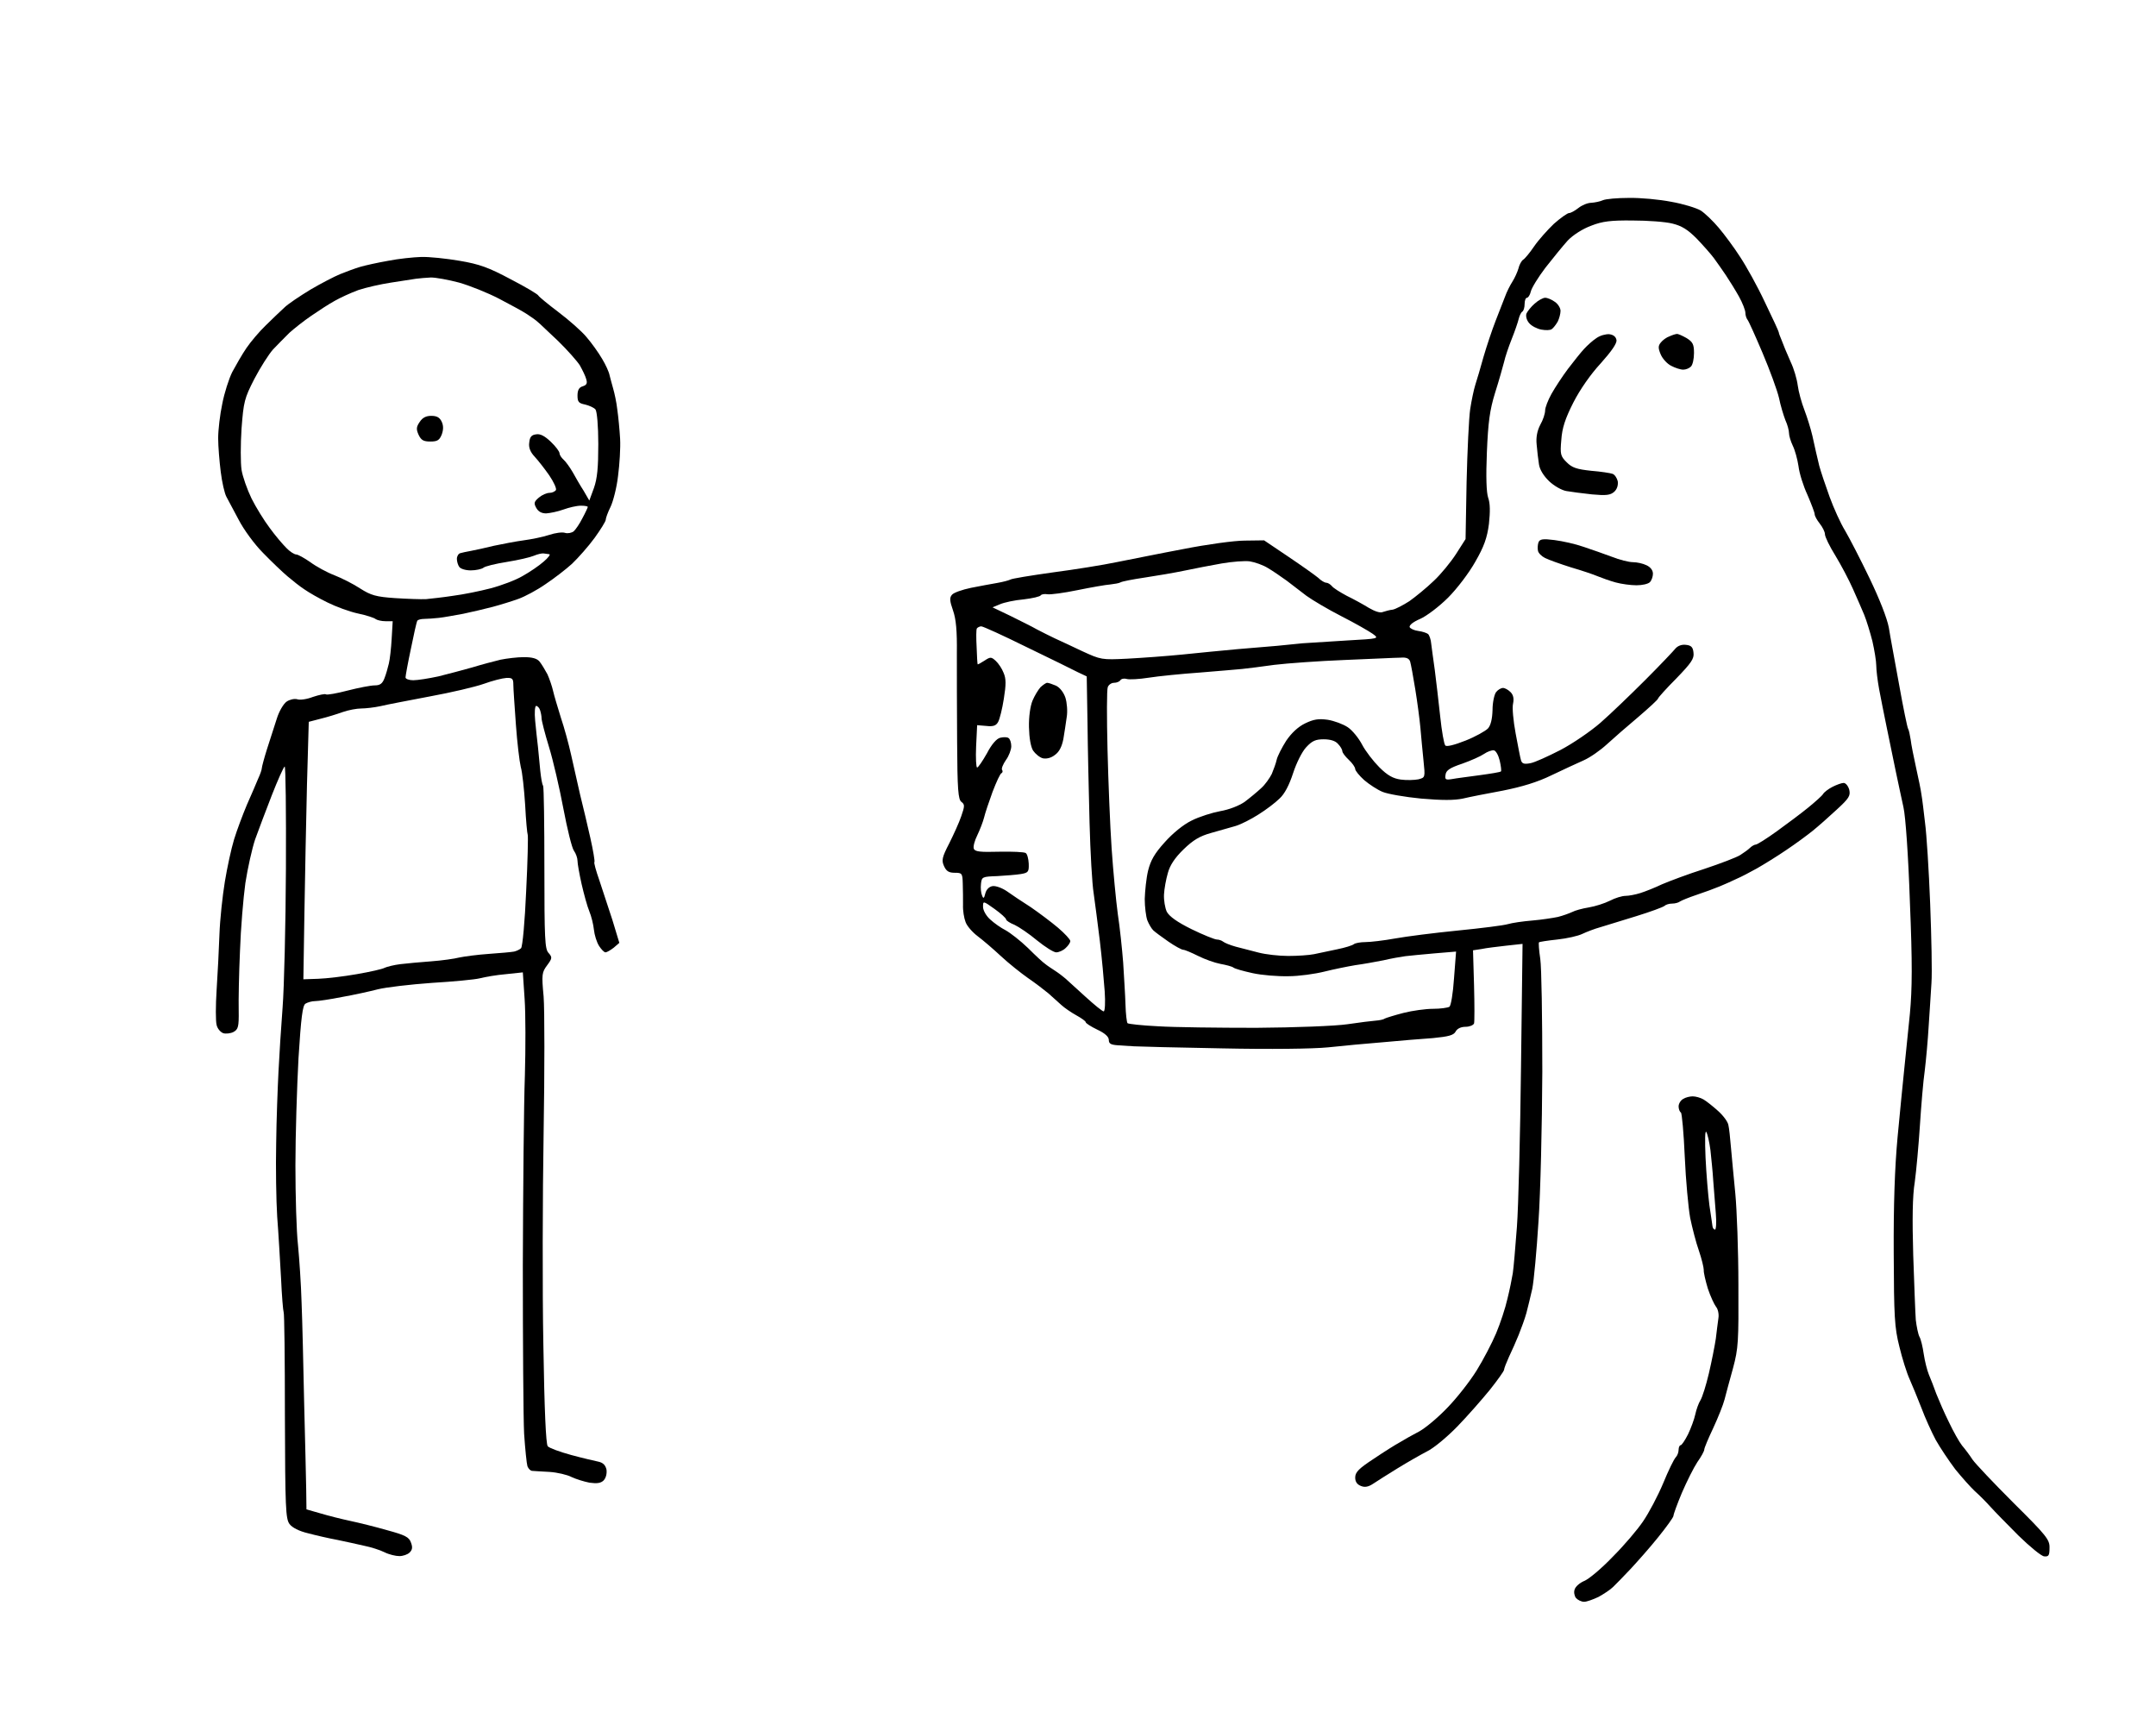
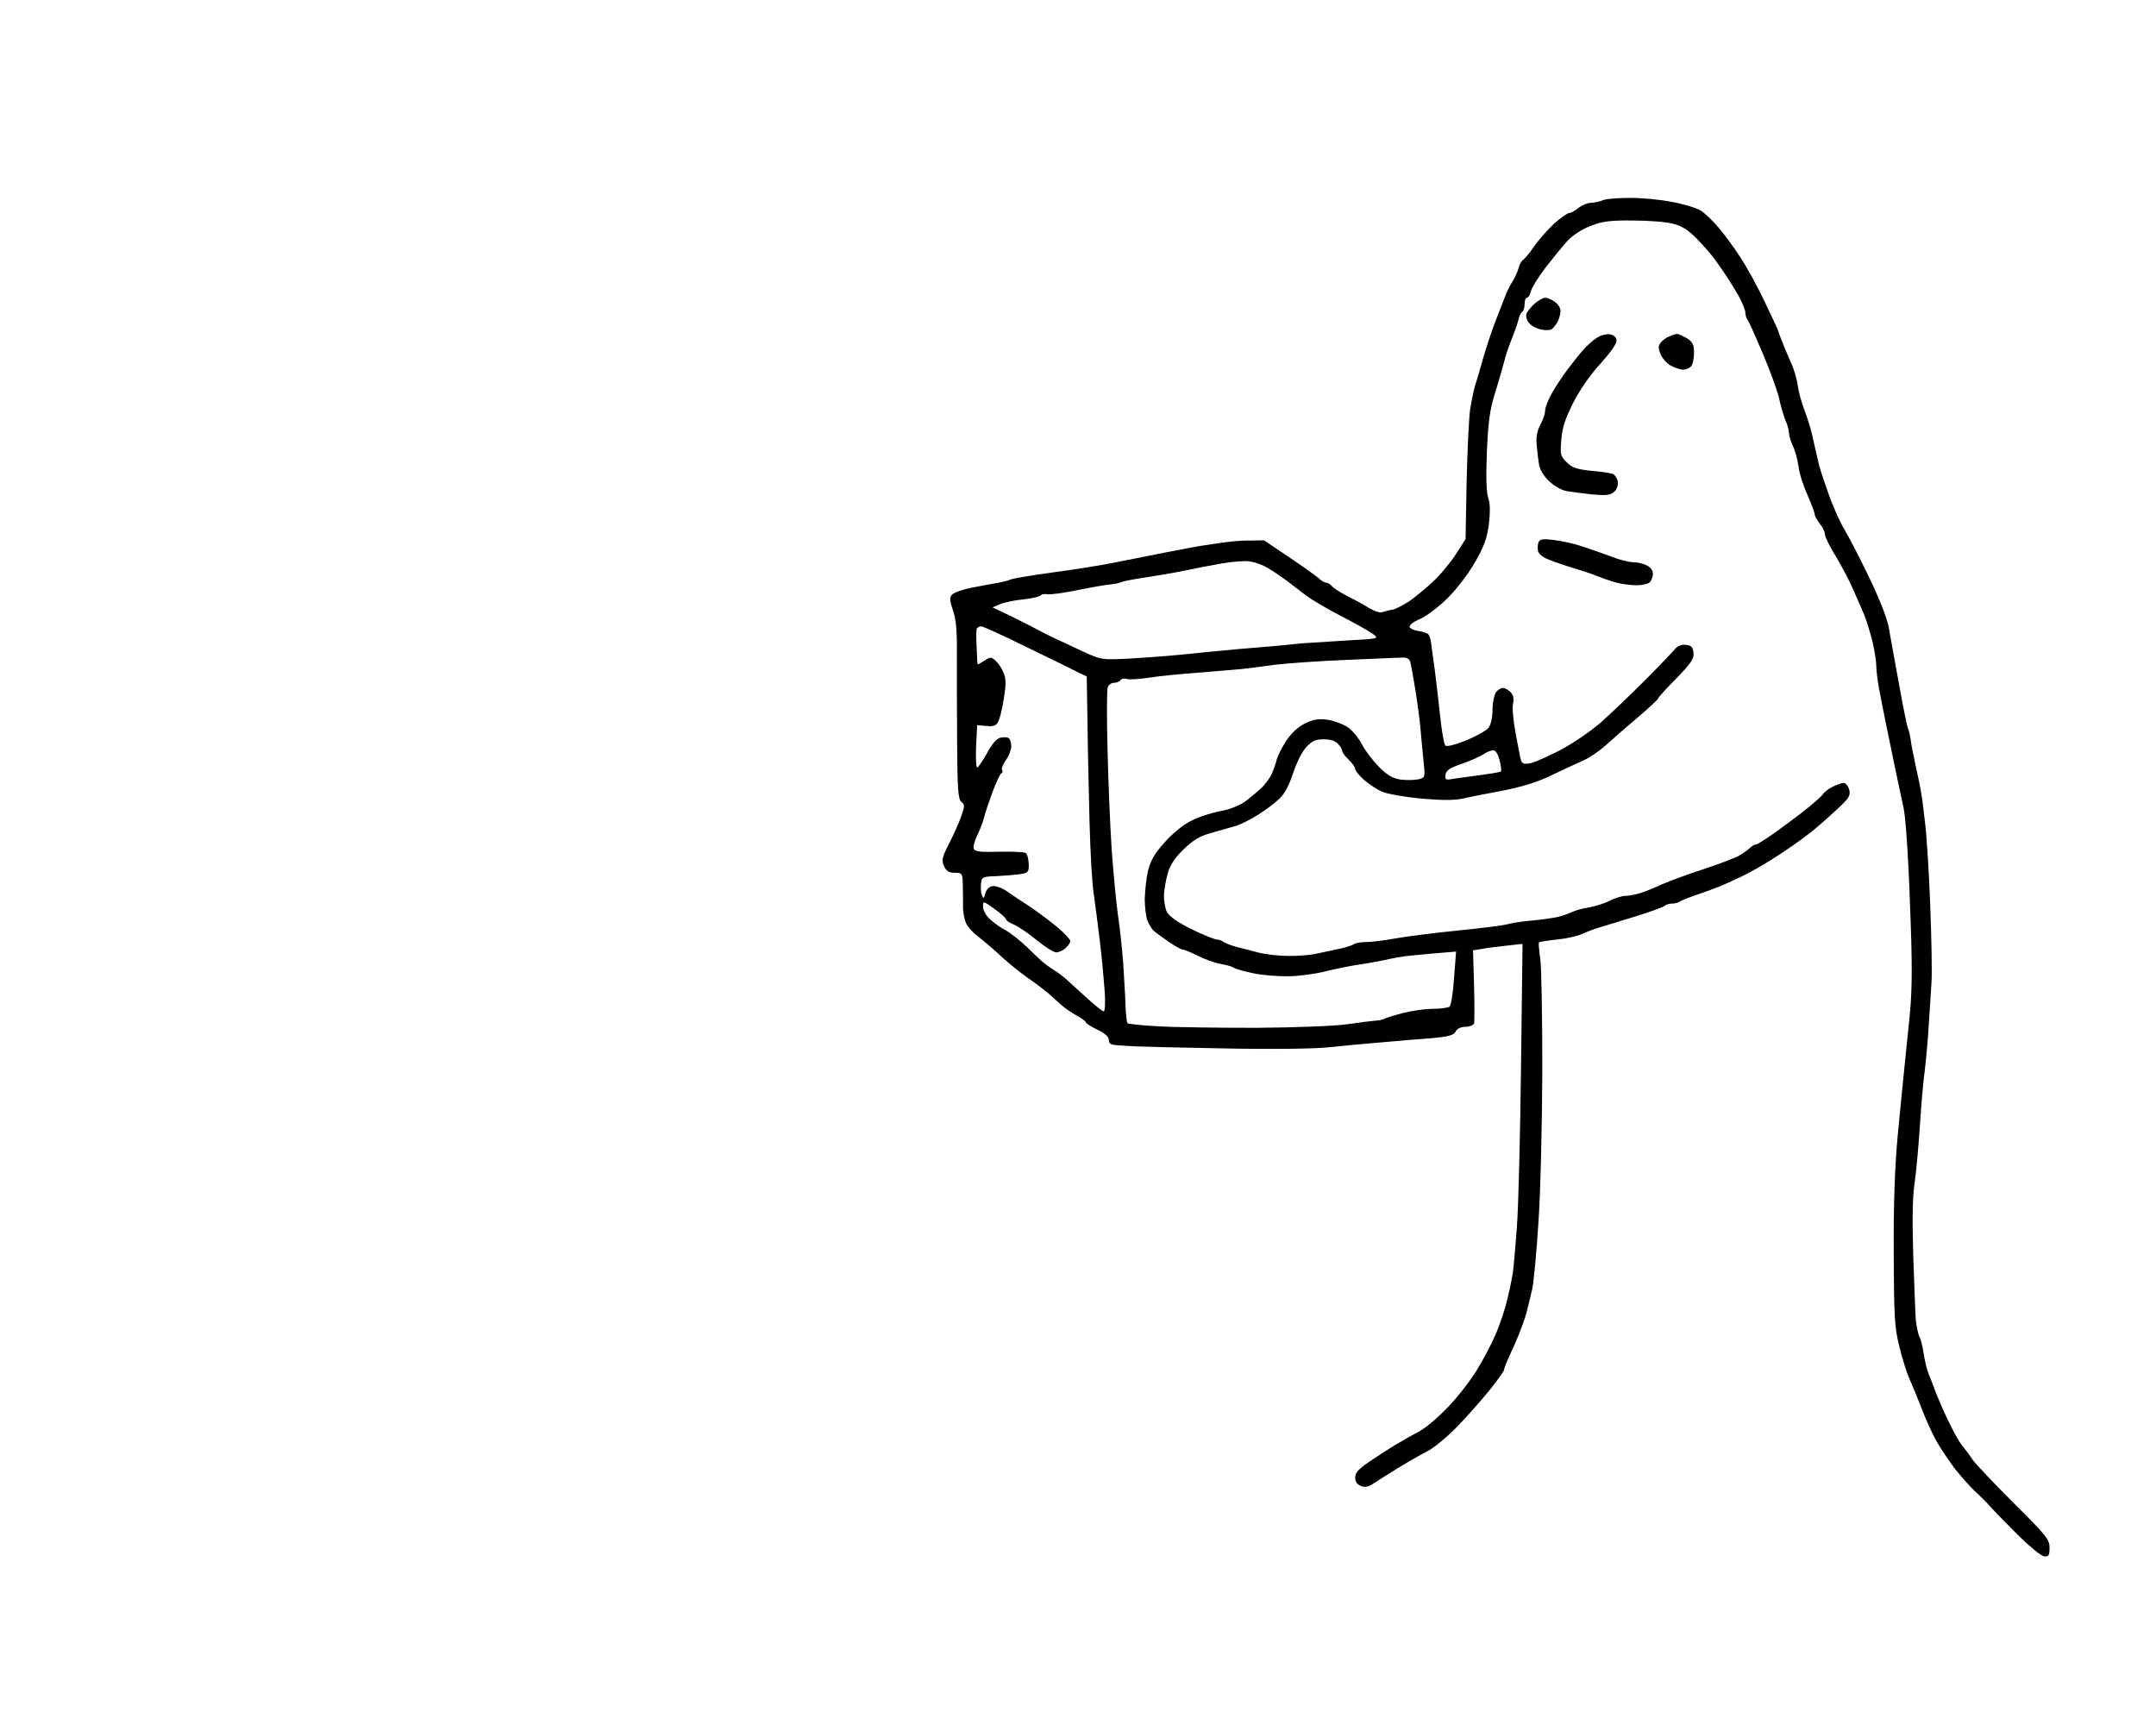
<svg xmlns="http://www.w3.org/2000/svg" version="1.0" width="840pt" height="672pt" viewBox="0 0 840 672" preserveAspectRatio="xMidYMid meet">
  <g transform="translate(0,672) scale(0.1,-0.1)" fill="#000000" stroke="none">
    <g>
      <path d="M6346 5949 c-44 0 -90 -4 -101 -9 -11 -5 -31 -9 -45 -10 -14 0 -36 -9 -50 -20 -14 -11 -30 -20 -37 -20 -6 0 -33 -19 -59 -42 -25 -24 -60 -63 -77 -88 -17 -25 -36 -48 -43 -52 -6 -4 -15 -20 -18 -34 -4 -14 -15 -38 -24 -52 -9 -14 -22 -40 -28 -57 -6 -16 -23 -59 -37 -95 -14 -36 -35 -99 -47 -140 -11 -41 -26 -90 -32 -109 -6 -19 -15 -62 -20 -95 -5 -34 -11 -161 -14 -284 l-4 -222 -37 -58 c-20 -31 -59 -79 -87 -105 -28 -27 -71 -62 -95 -79 -25 -16 -54 -31 -65 -33 -12 -1 -28 -6 -38 -9 -10 -5 -31 2 -55 16 -21 13 -59 34 -86 47 -26 14 -52 30 -58 38 -6 7 -16 13 -22 13 -6 0 -20 8 -31 19 -12 10 -64 47 -116 82 l-95 64 -75 -1 c-41 0 -149 -15 -240 -33 -91 -17 -208 -41 -260 -51 -52 -11 -165 -29 -249 -40 -85 -12 -160 -24 -165 -28 -6 -3 -28 -9 -51 -13 -22 -4 -68 -12 -102 -19 -34 -7 -68 -19 -74 -27 -10 -11 -9 -24 4 -61 12 -34 16 -80 15 -167 0 -66 0 -221 1 -344 1 -187 4 -226 17 -235 13 -10 13 -16 -1 -56 -8 -24 -30 -72 -47 -106 -28 -54 -30 -66 -20 -88 9 -20 19 -26 42 -26 28 0 30 -2 31 -42 1 -24 1 -61 1 -83 -1 -22 4 -52 10 -67 5 -15 27 -40 47 -55 20 -15 61 -50 91 -78 30 -28 78 -66 105 -85 28 -19 63 -46 80 -60 16 -14 38 -34 50 -45 12 -11 38 -29 58 -40 20 -11 37 -23 37 -27 0 -4 20 -17 45 -29 30 -14 45 -28 45 -40 0 -15 8 -19 35 -21 19 -1 47 -3 63 -4 15 -1 169 -5 342 -8 188 -4 355 -2 415 4 55 6 152 15 215 20 63 6 150 13 193 16 61 6 80 11 88 25 6 12 21 19 39 19 15 0 30 6 33 13 2 6 2 73 0 148 l-4 137 33 5 c18 4 62 9 96 13 l64 7 -6 -479 c-3 -264 -10 -544 -16 -624 -6 -80 -13 -161 -16 -180 -3 -19 -12 -64 -21 -100 -8 -36 -28 -96 -44 -134 -16 -38 -50 -103 -76 -145 -26 -42 -77 -107 -113 -144 -36 -38 -85 -79 -110 -93 -25 -13 -59 -32 -75 -42 -17 -9 -63 -38 -103 -65 -58 -38 -72 -52 -72 -73 0 -16 7 -27 23 -33 15 -6 29 -3 47 9 14 9 57 37 95 60 39 24 90 53 115 66 25 12 77 55 117 96 39 40 96 105 127 143 31 39 56 74 56 79 0 5 9 28 19 50 11 23 28 61 38 86 10 25 24 63 30 85 6 22 16 65 23 95 6 30 17 147 24 260 8 113 14 376 15 585 0 209 -3 407 -8 440 -5 33 -7 62 -5 64 1 2 34 7 71 11 38 4 82 14 98 22 17 8 48 20 70 26 22 7 85 26 140 43 55 17 104 35 110 40 5 5 18 9 30 9 12 0 25 4 30 8 6 4 35 16 65 26 30 10 71 25 90 33 19 8 49 21 65 29 17 7 53 26 80 41 28 16 80 48 115 72 36 24 82 58 103 75 21 17 63 54 93 82 48 44 54 54 49 77 -4 15 -14 27 -22 27 -8 0 -27 -7 -43 -15 -16 -8 -33 -21 -37 -28 -4 -7 -30 -30 -58 -53 -27 -22 -83 -64 -122 -92 -40 -29 -77 -52 -82 -52 -5 0 -16 -6 -23 -13 -7 -7 -24 -19 -38 -28 -14 -9 -77 -33 -140 -54 -63 -20 -137 -48 -165 -60 -27 -13 -65 -28 -84 -34 -19 -6 -45 -11 -58 -11 -13 0 -40 -8 -61 -19 -20 -10 -57 -22 -82 -26 -25 -4 -54 -12 -65 -18 -11 -5 -35 -14 -55 -19 -19 -4 -64 -11 -100 -14 -36 -3 -78 -9 -95 -14 -16 -5 -104 -16 -195 -25 -91 -9 -201 -23 -245 -31 -44 -8 -96 -14 -115 -14 -20 0 -40 -4 -45 -8 -6 -5 -35 -14 -65 -20 -30 -6 -71 -15 -90 -19 -19 -4 -65 -7 -101 -7 -37 0 -88 6 -115 13 -27 7 -67 17 -89 23 -22 6 -44 15 -50 20 -5 4 -16 8 -24 8 -8 0 -53 18 -98 40 -57 28 -87 50 -97 68 -7 15 -12 45 -11 67 1 22 8 60 15 84 8 30 27 59 61 92 38 37 64 52 107 64 31 9 74 21 95 27 21 6 62 27 90 45 29 18 66 46 82 62 20 18 38 53 53 99 13 40 35 84 51 101 23 25 37 31 68 31 26 0 46 -6 56 -18 10 -10 17 -23 17 -29 0 -5 11 -20 25 -33 14 -13 25 -29 25 -36 0 -6 16 -26 35 -43 20 -17 52 -38 72 -46 19 -8 87 -20 150 -26 81 -7 129 -7 162 0 25 6 96 20 156 31 75 15 135 33 190 60 44 21 100 47 125 58 25 11 65 39 90 62 25 23 80 71 123 107 42 36 77 68 77 72 0 3 32 39 71 78 58 60 70 77 67 100 -2 22 -9 29 -30 31 -16 2 -31 -4 -40 -14 -7 -9 -60 -65 -118 -123 -58 -58 -136 -133 -175 -167 -38 -33 -108 -81 -156 -106 -47 -24 -99 -48 -116 -51 -25 -5 -33 -2 -37 11 -3 9 -12 57 -21 105 -9 48 -14 101 -10 116 4 20 1 34 -10 45 -9 9 -22 16 -29 16 -8 0 -20 -7 -27 -16 -7 -9 -14 -40 -14 -70 -1 -35 -7 -60 -18 -72 -10 -10 -49 -32 -87 -47 -43 -17 -74 -25 -79 -19 -5 5 -14 56 -20 114 -6 58 -16 139 -21 180 -6 41 -12 88 -14 103 -1 15 -7 32 -12 37 -5 4 -22 10 -38 12 -16 2 -31 9 -34 15 -2 8 15 21 41 32 25 11 74 48 109 83 35 35 82 97 106 140 34 59 46 93 53 147 5 47 5 80 -3 102 -7 21 -9 81 -5 178 5 117 11 163 32 231 15 47 30 101 35 120 4 19 18 60 30 90 12 30 24 65 27 78 3 12 9 25 14 28 5 3 9 16 9 30 0 13 4 24 9 24 5 0 12 11 15 24 3 14 29 56 57 93 29 37 68 85 87 106 21 22 59 46 92 58 43 17 77 21 161 20 58 0 128 -5 155 -12 37 -9 60 -24 94 -58 25 -26 55 -60 67 -76 12 -17 34 -47 47 -67 14 -21 37 -58 51 -83 14 -25 25 -54 25 -63 0 -10 4 -22 8 -27 5 -6 31 -64 59 -130 28 -66 57 -145 64 -175 6 -30 18 -69 25 -87 8 -17 14 -40 14 -50 0 -11 7 -33 15 -50 8 -16 18 -52 22 -79 3 -27 19 -78 35 -112 15 -35 28 -69 28 -75 0 -7 9 -23 20 -37 11 -14 20 -32 20 -41 0 -10 18 -47 41 -84 23 -38 53 -95 68 -129 15 -34 35 -79 44 -101 9 -22 23 -68 32 -103 8 -35 15 -78 15 -95 0 -17 5 -58 11 -91 6 -34 20 -101 30 -151 10 -49 26 -126 35 -170 9 -44 23 -107 30 -140 8 -35 19 -189 25 -369 10 -241 9 -337 0 -435 -7 -69 -17 -166 -22 -216 -5 -49 -17 -169 -26 -265 -11 -119 -16 -264 -15 -453 1 -246 3 -288 22 -363 11 -46 29 -103 40 -127 10 -23 31 -73 46 -112 14 -38 40 -95 56 -125 17 -30 51 -81 76 -114 26 -32 60 -70 76 -85 16 -14 43 -41 60 -60 17 -19 67 -70 110 -113 44 -43 89 -80 100 -81 18 -2 21 4 21 33 1 32 -12 48 -140 175 -77 77 -149 153 -160 169 -11 17 -29 41 -41 55 -11 14 -34 55 -51 91 -18 36 -39 85 -49 110 -9 25 -22 59 -29 75 -7 17 -16 53 -20 80 -4 28 -11 58 -17 68 -5 10 -11 40 -14 65 -2 26 -6 139 -10 252 -4 139 -3 231 6 285 6 44 15 143 20 220 5 77 13 174 19 215 5 41 12 118 15 170 4 52 8 129 11 170 3 41 0 181 -5 310 -5 129 -14 271 -20 315 -5 44 -11 94 -14 110 -2 17 -12 64 -21 105 -9 41 -19 90 -21 109 -3 19 -7 38 -10 42 -3 5 -19 82 -35 172 -16 89 -35 189 -40 222 -7 37 -36 111 -75 192 -35 73 -78 156 -95 185 -18 29 -45 89 -61 133 -16 44 -34 98 -40 120 -5 22 -11 47 -13 55 -2 8 -8 36 -14 63 -6 26 -20 71 -31 100 -11 28 -23 72 -26 96 -3 24 -15 65 -27 90 -11 25 -21 48 -22 51 -1 3 -7 18 -13 33 -7 16 -12 30 -12 33 0 3 -24 55 -54 117 -29 62 -73 141 -97 177 -23 36 -61 87 -83 113 -22 26 -53 56 -70 67 -17 10 -69 26 -115 34 -46 9 -120 16 -165 15z m-1476 -1416 c19 -3 51 -14 70 -26 19 -11 52 -34 73 -49 20 -15 55 -42 77 -59 22 -16 84 -53 137 -80 53 -27 107 -58 121 -68 26 -19 26 -19 -99 -26 -68 -4 -146 -9 -174 -11 -27 -3 -72 -7 -100 -10 -27 -2 -97 -8 -155 -13 -58 -5 -154 -15 -215 -21 -60 -6 -156 -13 -213 -16 -100 -5 -103 -4 -175 29 -39 19 -88 41 -107 50 -19 9 -51 25 -70 35 -19 11 -66 34 -104 53 l-69 33 29 12 c16 7 57 16 92 19 34 4 65 11 67 16 3 4 15 6 26 4 11 -2 64 5 117 16 54 11 111 21 127 22 17 2 35 5 40 8 6 4 48 12 95 19 47 7 117 19 155 27 39 8 104 21 145 28 41 7 91 11 110 8z m-1047 -253 c7 0 86 -36 177 -81 91 -44 181 -88 200 -98 l34 -16 3 -180 c1 -99 5 -274 8 -390 3 -115 10 -239 16 -275 5 -36 16 -119 24 -185 8 -66 16 -155 19 -197 3 -44 1 -78 -4 -78 -5 0 -37 26 -72 58 -34 31 -69 63 -77 70 -8 7 -26 21 -40 30 -14 9 -32 21 -39 27 -8 5 -38 33 -67 62 -30 29 -69 59 -87 69 -18 9 -45 28 -60 42 -16 14 -28 36 -28 49 0 24 0 24 45 -8 25 -18 45 -36 45 -41 0 -4 15 -14 33 -21 17 -8 57 -35 88 -61 31 -25 64 -46 74 -46 10 0 27 7 37 17 10 9 18 21 18 27 0 6 -21 29 -48 52 -26 22 -74 58 -106 80 -33 21 -75 49 -93 62 -19 13 -44 22 -56 20 -13 -2 -24 -13 -28 -28 -5 -21 -8 -22 -13 -8 -4 9 -6 29 -4 45 3 27 5 28 63 30 33 2 74 5 92 8 30 5 32 9 31 41 -1 19 -6 38 -12 41 -6 4 -52 6 -103 5 -74 -2 -95 0 -99 12 -3 8 3 31 14 53 10 21 22 52 26 68 4 17 19 62 33 100 15 39 30 72 35 73 4 2 6 8 2 13 -3 5 4 22 15 38 12 16 21 41 21 54 0 14 -5 29 -11 32 -5 4 -20 4 -32 1 -14 -3 -34 -26 -52 -61 -17 -30 -34 -55 -38 -55 -4 0 -6 37 -4 82 l4 83 36 -3 c27 -3 38 1 46 16 6 11 16 51 22 90 9 56 9 78 -1 101 -6 16 -20 37 -31 47 -17 15 -20 16 -44 0 -14 -9 -25 -15 -26 -14 -1 2 -3 32 -4 67 -2 36 -2 69 1 73 3 4 11 8 17 8z m1634 -122 c22 2 33 -3 37 -15 3 -10 12 -58 20 -108 8 -49 17 -117 20 -150 3 -33 8 -90 12 -127 7 -67 7 -67 -20 -74 -15 -3 -46 -4 -68 -1 -30 4 -52 16 -84 48 -23 23 -54 63 -67 88 -13 25 -38 56 -56 68 -18 12 -53 25 -78 29 -36 5 -55 2 -88 -14 -27 -13 -53 -37 -74 -68 -17 -27 -34 -60 -37 -74 -3 -14 -12 -38 -19 -55 -8 -16 -26 -42 -42 -56 -15 -14 -44 -38 -64 -53 -22 -15 -60 -30 -95 -36 -32 -6 -83 -22 -112 -37 -31 -15 -73 -49 -104 -84 -40 -44 -55 -71 -65 -111 -7 -29 -12 -79 -13 -110 0 -31 5 -69 10 -83 6 -15 16 -32 23 -39 6 -6 33 -26 59 -44 26 -18 52 -32 58 -32 6 0 32 -11 58 -24 26 -13 65 -27 87 -31 22 -4 45 -10 50 -14 6 -5 39 -14 75 -22 36 -8 99 -13 140 -12 41 0 104 9 140 18 36 9 90 20 120 25 30 4 80 13 110 19 30 7 69 14 85 16 17 2 68 7 114 11 l84 7 -8 -104 c-4 -60 -12 -107 -18 -111 -7 -4 -35 -8 -64 -8 -28 0 -80 -7 -115 -16 -35 -9 -67 -19 -73 -22 -5 -4 -21 -7 -35 -8 -14 -1 -63 -7 -110 -14 -47 -7 -205 -13 -355 -14 -148 0 -321 2 -383 6 -63 3 -116 9 -119 12 -3 3 -7 36 -8 73 -1 37 -6 111 -9 163 -4 52 -13 138 -21 190 -7 52 -18 167 -24 255 -6 88 -13 262 -16 386 -3 124 -3 233 1 242 3 9 14 17 24 17 11 0 22 5 25 10 4 6 15 8 25 5 9 -3 48 -1 86 5 38 6 128 15 199 20 72 6 146 12 165 14 19 2 76 9 125 16 50 6 173 15 275 19 102 4 199 9 217 9z m363 -361 c8 -1 18 -19 23 -40 5 -21 7 -40 5 -42 -2 -3 -40 -9 -84 -15 -43 -6 -92 -12 -107 -15 -25 -4 -28 -2 -25 17 2 17 17 27 65 43 34 12 72 29 85 38 13 9 30 15 38 14z" />
      <g>
-         <path d="M4080 4060 c-5 0 -16 -8 -26 -17 -9 -10 -23 -33 -31 -52 -9 -21 -15 -64 -14 -104 1 -43 7 -76 16 -91 9 -13 26 -27 38 -30 14 -3 32 1 47 13 17 12 27 32 33 62 4 24 10 63 13 85 4 23 1 57 -5 76 -7 21 -22 40 -37 47 -14 6 -29 11 -34 11z" />
-       </g>
+         </g>
    </g>
    <g>
-       <path d="M1641 5719 c-31 -1 -89 -7 -129 -15 -40 -7 -90 -18 -110 -24 -20 -6 -55 -19 -77 -28 -22 -9 -74 -36 -115 -60 -41 -25 -88 -56 -103 -71 -15 -14 -48 -45 -72 -69 -24 -23 -58 -63 -75 -88 -17 -25 -41 -67 -55 -93 -13 -26 -31 -82 -39 -124 -9 -42 -16 -102 -16 -134 0 -32 5 -91 10 -131 5 -41 15 -84 22 -97 7 -13 29 -54 48 -90 19 -37 61 -95 95 -129 33 -34 76 -75 95 -91 20 -17 49 -40 66 -51 17 -12 57 -35 90 -51 32 -16 86 -36 119 -43 33 -7 64 -17 69 -22 6 -4 23 -8 38 -8 l28 0 -4 -68 c-2 -37 -7 -81 -11 -97 -4 -17 -11 -42 -17 -57 -8 -21 -17 -28 -38 -28 -15 0 -62 -9 -105 -20 -42 -11 -81 -18 -85 -15 -4 3 -27 -2 -51 -10 -23 -9 -51 -13 -61 -9 -11 3 -29 -1 -41 -9 -12 -8 -30 -38 -39 -68 -10 -30 -27 -83 -38 -118 -11 -35 -20 -69 -20 -74 0 -5 -6 -23 -14 -40 -7 -18 -27 -63 -44 -102 -16 -38 -39 -99 -50 -135 -11 -36 -27 -110 -36 -165 -9 -55 -19 -147 -21 -205 -2 -58 -7 -155 -11 -216 -4 -61 -4 -123 0 -137 3 -14 15 -28 26 -32 10 -3 29 -1 40 5 18 10 21 20 20 83 -1 40 1 144 5 232 3 88 13 207 21 265 9 58 26 134 38 170 13 36 42 113 65 172 23 59 46 110 50 112 4 3 6 -176 5 -397 -1 -221 -7 -465 -13 -542 -6 -77 -13 -189 -16 -250 -3 -60 -8 -186 -9 -280 -2 -93 0 -222 4 -285 5 -63 11 -171 15 -240 3 -68 8 -127 10 -131 3 -3 5 -186 5 -405 1 -358 3 -401 18 -421 10 -14 38 -28 72 -36 30 -8 82 -20 115 -26 33 -7 80 -17 105 -23 25 -5 60 -16 78 -25 18 -9 44 -15 58 -15 14 0 32 6 40 14 11 11 12 21 5 39 -7 21 -23 29 -93 48 -45 13 -110 29 -143 36 -33 7 -85 20 -115 29 l-56 16 -1 78 c-1 42 -4 194 -8 337 -3 143 -7 319 -10 390 -2 72 -9 173 -14 225 -6 52 -10 192 -10 310 0 118 6 306 12 418 10 159 16 205 27 212 8 5 25 10 37 10 13 0 60 7 105 16 46 8 109 22 140 30 32 8 126 19 210 25 84 5 169 13 188 18 19 5 65 13 101 16 l66 7 7 -104 c4 -57 4 -192 1 -298 -4 -107 -7 -440 -8 -740 0 -300 2 -594 5 -655 4 -60 10 -118 13 -127 4 -10 12 -18 19 -18 6 -1 36 -2 67 -4 30 -2 69 -11 86 -20 17 -8 49 -18 70 -22 29 -4 44 -2 55 9 9 10 13 26 11 42 -4 17 -13 27 -32 31 -14 3 -62 14 -106 26 -44 12 -85 27 -91 34 -7 9 -13 141 -17 396 -4 211 -3 581 1 823 4 242 4 482 0 533 -8 86 -7 94 14 122 20 27 20 31 5 48 -14 15 -16 55 -16 330 0 171 -2 316 -5 321 -4 5 -8 31 -11 58 -2 26 -7 68 -9 93 -3 25 -8 71 -11 103 -3 31 -1 57 4 57 5 0 12 -7 15 -16 3 -9 6 -23 6 -32 0 -9 13 -60 29 -112 16 -52 41 -160 56 -240 15 -79 33 -153 41 -164 8 -11 14 -29 14 -39 0 -11 7 -51 16 -91 9 -39 22 -87 30 -106 8 -19 16 -52 18 -72 2 -20 11 -49 20 -63 9 -14 20 -25 25 -25 5 0 19 8 32 18 l22 19 -27 89 c-16 49 -39 119 -51 155 -13 37 -22 69 -19 71 2 3 -5 45 -16 94 -11 49 -29 125 -40 169 -10 44 -26 114 -35 155 -9 41 -27 107 -40 145 -12 39 -26 85 -30 103 -4 18 -14 47 -22 65 -9 17 -23 40 -31 50 -10 12 -29 17 -61 17 -25 0 -66 -5 -91 -10 -25 -6 -74 -19 -110 -30 -36 -10 -95 -26 -132 -35 -37 -8 -81 -15 -98 -15 -16 0 -30 5 -30 11 0 6 9 56 21 112 11 55 22 104 25 109 3 4 15 7 27 7 12 0 38 2 57 4 19 2 62 10 95 16 33 7 85 19 115 27 30 8 75 22 100 31 25 9 72 34 105 57 33 22 80 58 104 80 24 23 64 68 88 101 23 32 43 64 43 70 0 6 8 29 19 51 10 21 24 75 29 120 6 45 10 110 8 145 -2 35 -7 87 -11 114 -3 28 -11 64 -16 81 -5 17 -11 41 -14 52 -2 12 -15 41 -29 64 -14 24 -41 62 -61 85 -19 23 -68 66 -109 97 -41 31 -76 60 -78 64 -1 5 -50 34 -108 64 -86 46 -122 59 -199 72 -52 9 -120 16 -150 15z m38 -80 c19 0 69 -9 110 -20 42 -12 112 -40 156 -63 44 -23 94 -50 110 -61 17 -11 35 -24 41 -30 7 -5 41 -39 78 -73 36 -35 74 -78 85 -95 10 -18 22 -42 25 -54 5 -16 2 -23 -14 -28 -14 -4 -20 -15 -20 -36 0 -25 5 -30 30 -35 16 -4 34 -12 40 -19 6 -8 11 -64 11 -135 0 -92 -4 -134 -17 -171 l-18 -49 -22 38 c-13 20 -32 53 -43 73 -11 19 -27 41 -35 48 -9 8 -16 19 -16 25 0 7 -15 27 -34 45 -23 22 -41 32 -57 29 -18 -2 -25 -10 -27 -32 -3 -19 4 -37 21 -55 13 -14 39 -47 57 -73 17 -25 29 -51 26 -57 -4 -6 -15 -11 -25 -11 -11 0 -29 -8 -41 -18 -19 -16 -21 -22 -11 -40 8 -15 21 -22 39 -22 15 1 45 7 67 15 22 8 52 15 68 15 15 0 27 -2 27 -5 0 -2 -9 -22 -21 -44 -11 -22 -27 -45 -34 -51 -8 -6 -23 -9 -33 -6 -11 4 -39 0 -63 -8 -24 -8 -69 -17 -99 -21 -30 -4 -82 -14 -115 -21 -33 -8 -73 -17 -90 -20 -16 -3 -36 -7 -42 -9 -7 -2 -13 -12 -13 -22 0 -10 4 -24 9 -31 5 -8 25 -14 45 -14 20 0 42 5 49 10 6 6 48 16 92 23 44 7 91 18 105 24 14 6 31 10 38 9 6 -1 17 -2 22 -3 6 0 -4 -14 -22 -29 -18 -16 -55 -41 -82 -56 -27 -16 -83 -37 -125 -48 -42 -11 -107 -24 -146 -29 -38 -6 -86 -11 -105 -13 -19 -1 -74 1 -121 4 -74 5 -94 11 -135 37 -27 18 -73 41 -101 52 -29 11 -71 34 -94 51 -23 16 -48 30 -55 30 -7 0 -25 11 -39 26 -14 14 -43 48 -64 77 -22 29 -54 81 -71 115 -17 35 -35 86 -39 112 -4 27 -4 99 0 160 8 105 11 118 50 194 23 44 56 96 73 115 17 18 46 47 64 65 19 17 57 47 85 66 29 20 69 46 91 58 21 12 62 31 92 42 30 10 87 23 127 29 39 6 83 13 97 15 14 2 40 4 59 5z m294 -1560 c23 1 27 -3 27 -26 0 -16 5 -85 10 -156 5 -70 14 -144 19 -165 6 -20 13 -86 17 -147 3 -60 8 -113 10 -117 2 -3 0 -102 -6 -219 -5 -117 -14 -217 -20 -223 -5 -5 -18 -11 -27 -13 -10 -2 -54 -6 -98 -9 -44 -3 -96 -10 -115 -14 -19 -5 -69 -12 -110 -15 -41 -3 -95 -8 -120 -11 -25 -3 -52 -10 -61 -14 -8 -5 -57 -16 -109 -25 -51 -9 -119 -17 -150 -18 l-58 -2 4 255 c2 140 7 366 10 502 l7 246 46 12 c25 6 64 18 86 26 23 8 55 14 73 14 17 0 51 4 74 9 24 6 110 22 193 38 82 15 176 37 210 49 33 12 72 22 88 23z" />
      <g>
-         <path d="M1680 5100 c-20 0 -34 -7 -45 -24 -13 -19 -14 -28 -4 -50 10 -21 19 -26 46 -26 27 0 35 5 44 27 7 19 7 35 0 50 -8 17 -19 23 -41 23z" />
-       </g>
+         </g>
    </g>
    <g>
      <path d="M6020 5560 c-8 0 -27 -10 -41 -23 -14 -12 -28 -30 -32 -39 -3 -10 1 -26 11 -37 9 -11 31 -22 47 -25 17 -3 35 -3 41 2 6 4 16 17 23 29 6 12 11 31 11 42 0 11 -10 27 -22 35 -12 9 -29 16 -38 16z" />
    </g>
    <g>
      <path d="M6270 5418 c-14 1 -36 -5 -50 -15 -14 -9 -35 -28 -48 -42 -13 -14 -41 -49 -63 -78 -21 -28 -50 -72 -64 -97 -14 -25 -25 -54 -25 -65 0 -12 -8 -37 -19 -56 -12 -23 -17 -49 -14 -77 2 -24 6 -58 9 -77 3 -21 19 -46 40 -66 19 -18 49 -35 67 -38 17 -3 63 -9 100 -13 55 -5 71 -3 86 10 11 10 16 25 14 41 -3 13 -12 26 -20 29 -8 3 -46 9 -84 12 -56 6 -74 12 -95 33 -24 24 -26 31 -21 87 3 46 15 83 47 146 26 51 68 111 107 153 41 46 63 77 61 90 -2 13 -12 21 -28 23z" />
    </g>
    <g>
      <path d="M6533 5419 c-4 0 -17 -4 -28 -9 -12 -4 -27 -15 -34 -24 -11 -13 -11 -22 -1 -46 7 -17 25 -37 41 -45 15 -8 36 -15 47 -15 10 0 23 5 30 12 7 7 12 30 12 53 0 34 -5 43 -29 58 -16 9 -33 17 -38 16z" />
    </g>
    <g>
      <path d="M6057 4616 c-46 6 -58 4 -63 -9 -3 -9 -4 -23 -2 -32 1 -9 14 -22 28 -29 14 -7 59 -23 100 -36 41 -12 89 -28 105 -35 17 -7 48 -18 70 -24 22 -6 58 -11 81 -11 22 0 45 5 52 12 7 7 12 22 12 33 0 14 -10 26 -25 33 -14 7 -38 12 -53 12 -15 0 -52 9 -82 21 -30 11 -80 29 -111 39 -31 11 -81 22 -112 26z" />
    </g>
    <g>
-       <path d="M6595 2449 c-11 0 -28 -4 -37 -10 -10 -5 -18 -19 -18 -29 0 -10 4 -21 9 -24 4 -3 11 -80 15 -172 4 -92 14 -199 21 -238 8 -39 23 -97 34 -128 11 -32 19 -66 19 -75 -1 -10 7 -43 16 -73 10 -30 25 -62 32 -71 7 -8 12 -28 9 -45 -2 -16 -7 -51 -10 -79 -4 -27 -16 -88 -27 -135 -11 -47 -26 -94 -33 -105 -7 -11 -16 -36 -20 -55 -4 -19 -17 -54 -28 -77 -12 -24 -25 -43 -29 -43 -4 0 -8 -8 -8 -18 0 -10 -5 -23 -11 -29 -7 -7 -29 -52 -49 -101 -21 -50 -56 -116 -78 -148 -22 -33 -75 -95 -119 -139 -43 -45 -93 -87 -111 -94 -17 -7 -34 -22 -37 -33 -4 -10 -1 -25 5 -33 7 -8 21 -15 32 -15 10 0 35 9 56 19 20 11 46 28 57 39 11 11 42 42 68 70 26 28 75 83 107 123 33 41 60 78 60 84 0 6 15 47 33 90 19 44 46 98 60 119 15 21 27 43 27 49 0 6 16 44 35 84 19 41 39 91 44 111 5 20 20 75 33 122 21 78 22 104 21 325 0 132 -6 292 -12 355 -6 63 -14 144 -17 180 -3 36 -7 75 -10 87 -2 13 -20 37 -40 55 -20 18 -45 38 -57 45 -12 7 -31 12 -42 12z m53 -139 c5 -8 12 -40 16 -70 3 -30 9 -84 11 -120 3 -36 7 -93 10 -127 3 -35 1 -63 -3 -63 -5 0 -9 6 -10 13 -1 6 -6 44 -12 82 -5 39 -12 122 -15 185 -3 70 -2 109 3 100z" />
-     </g>
+       </g>
  </g>
</svg>